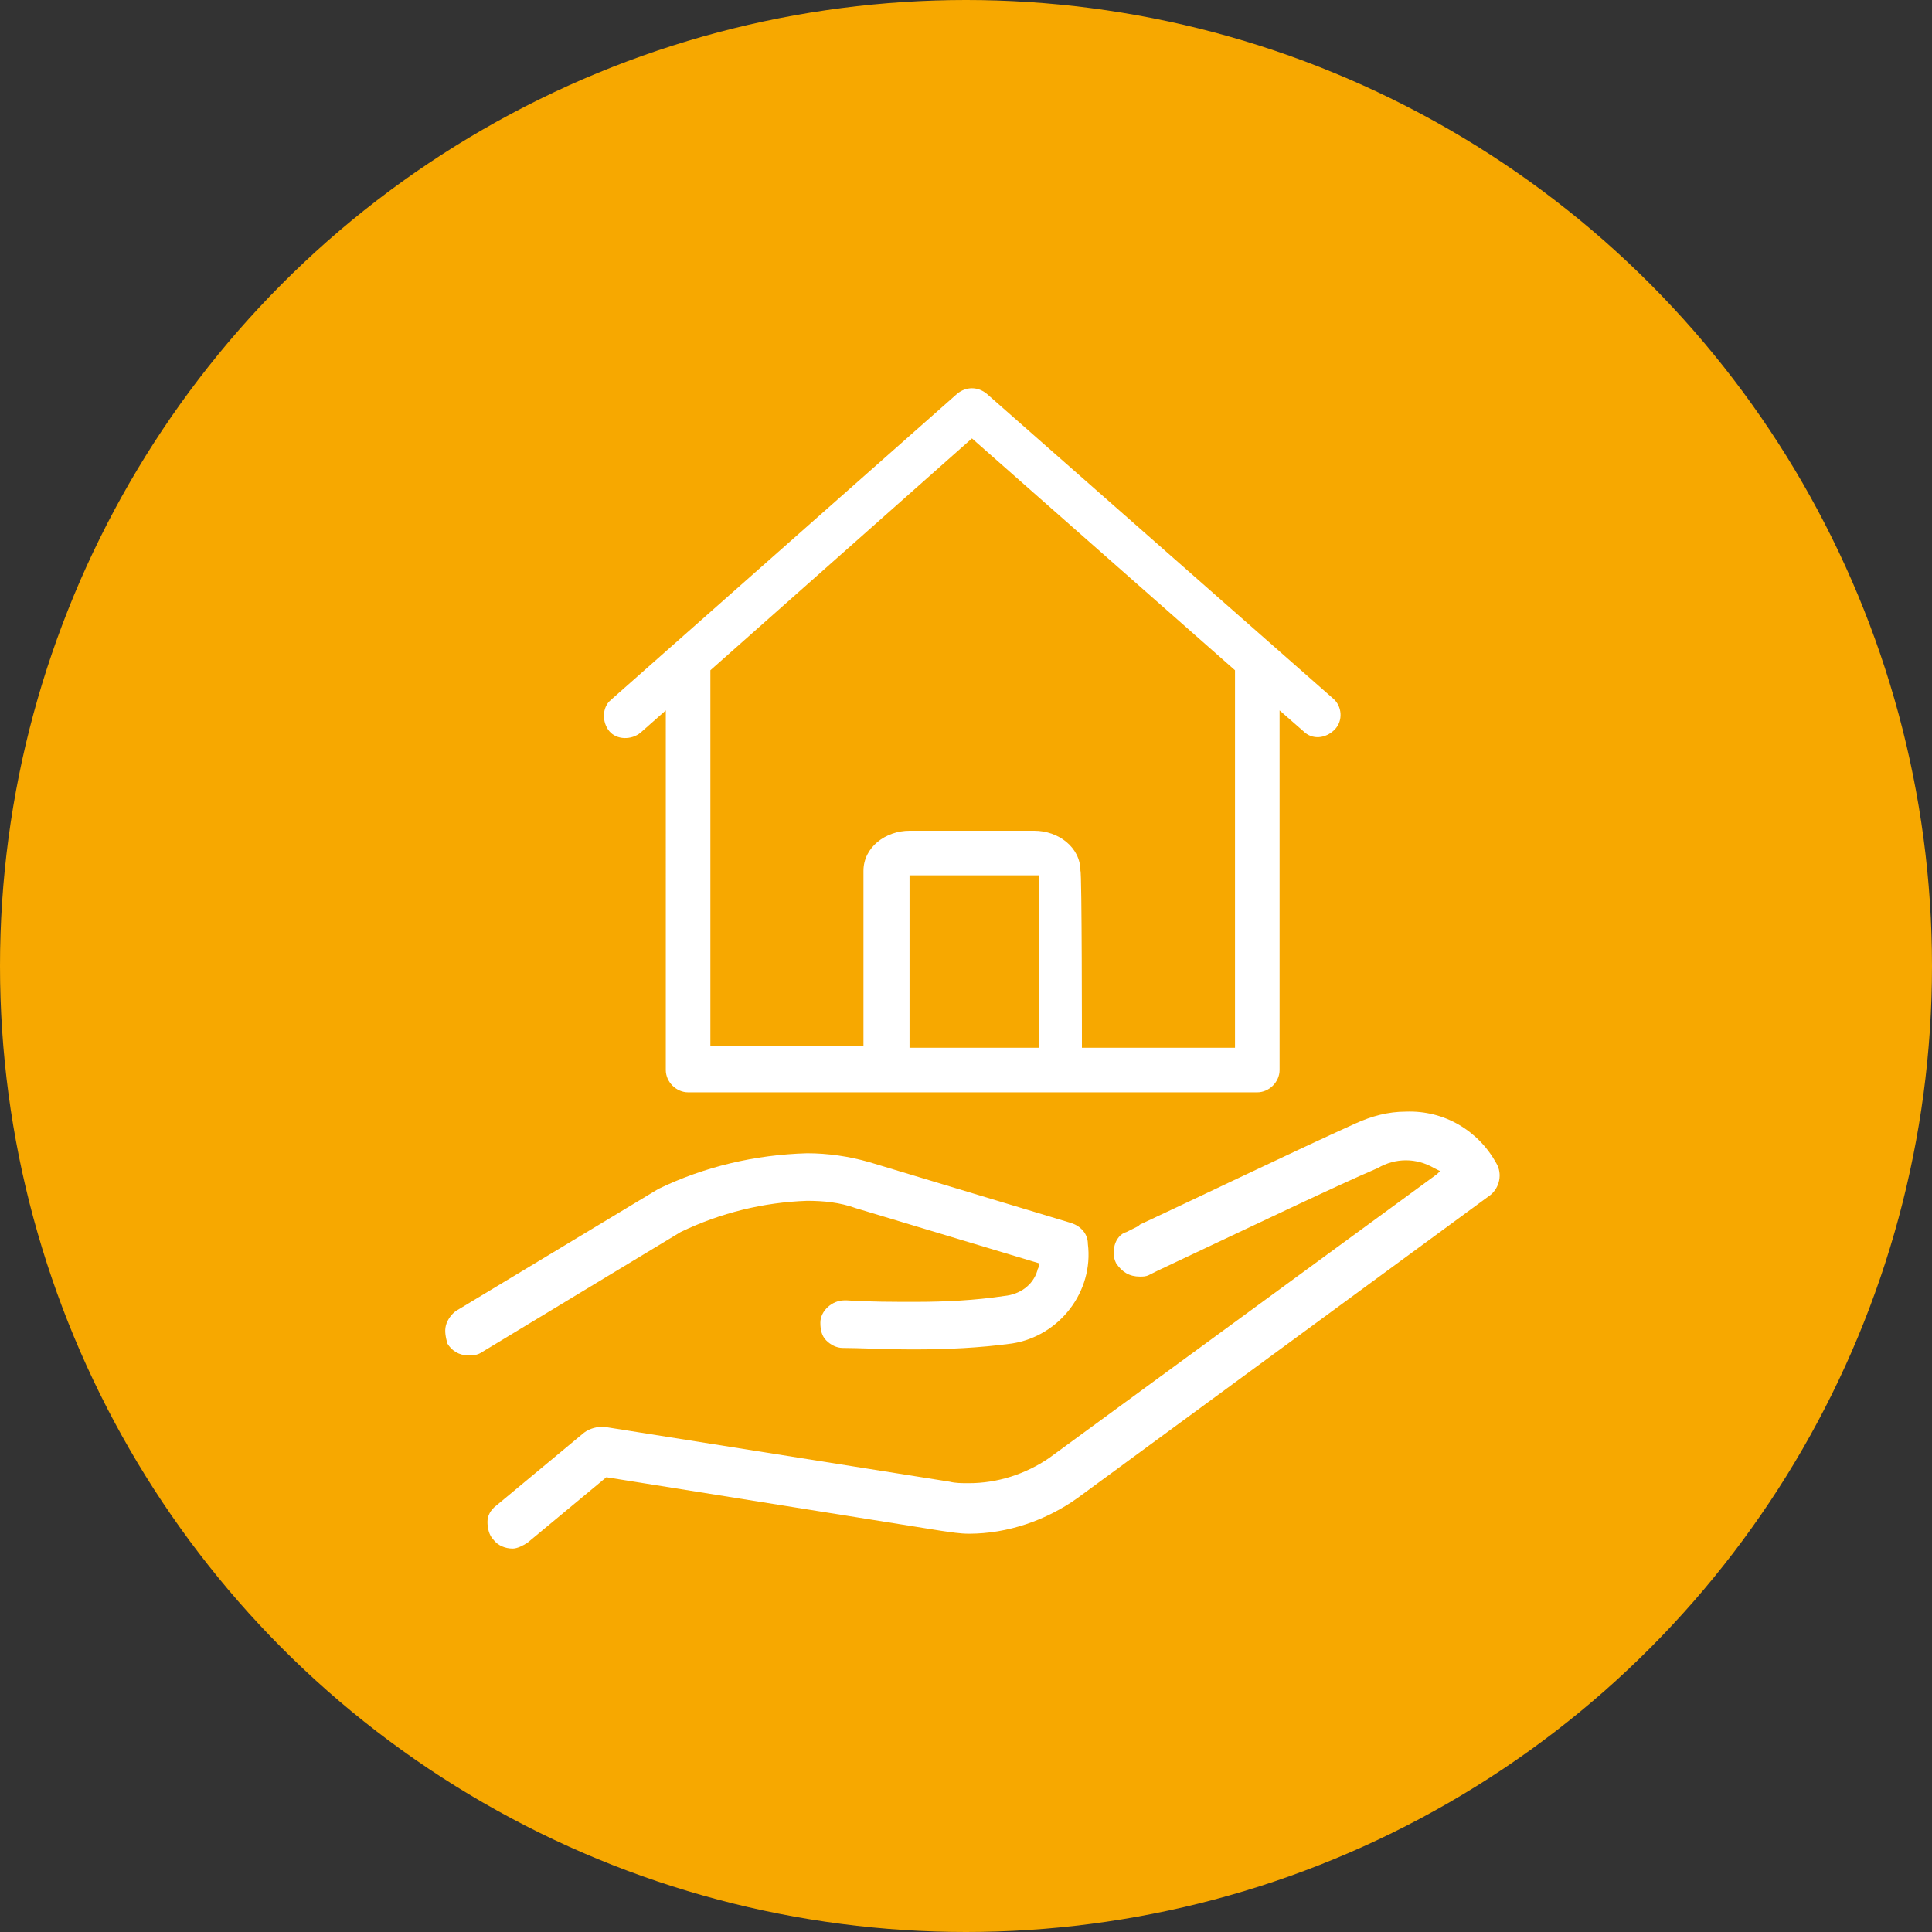
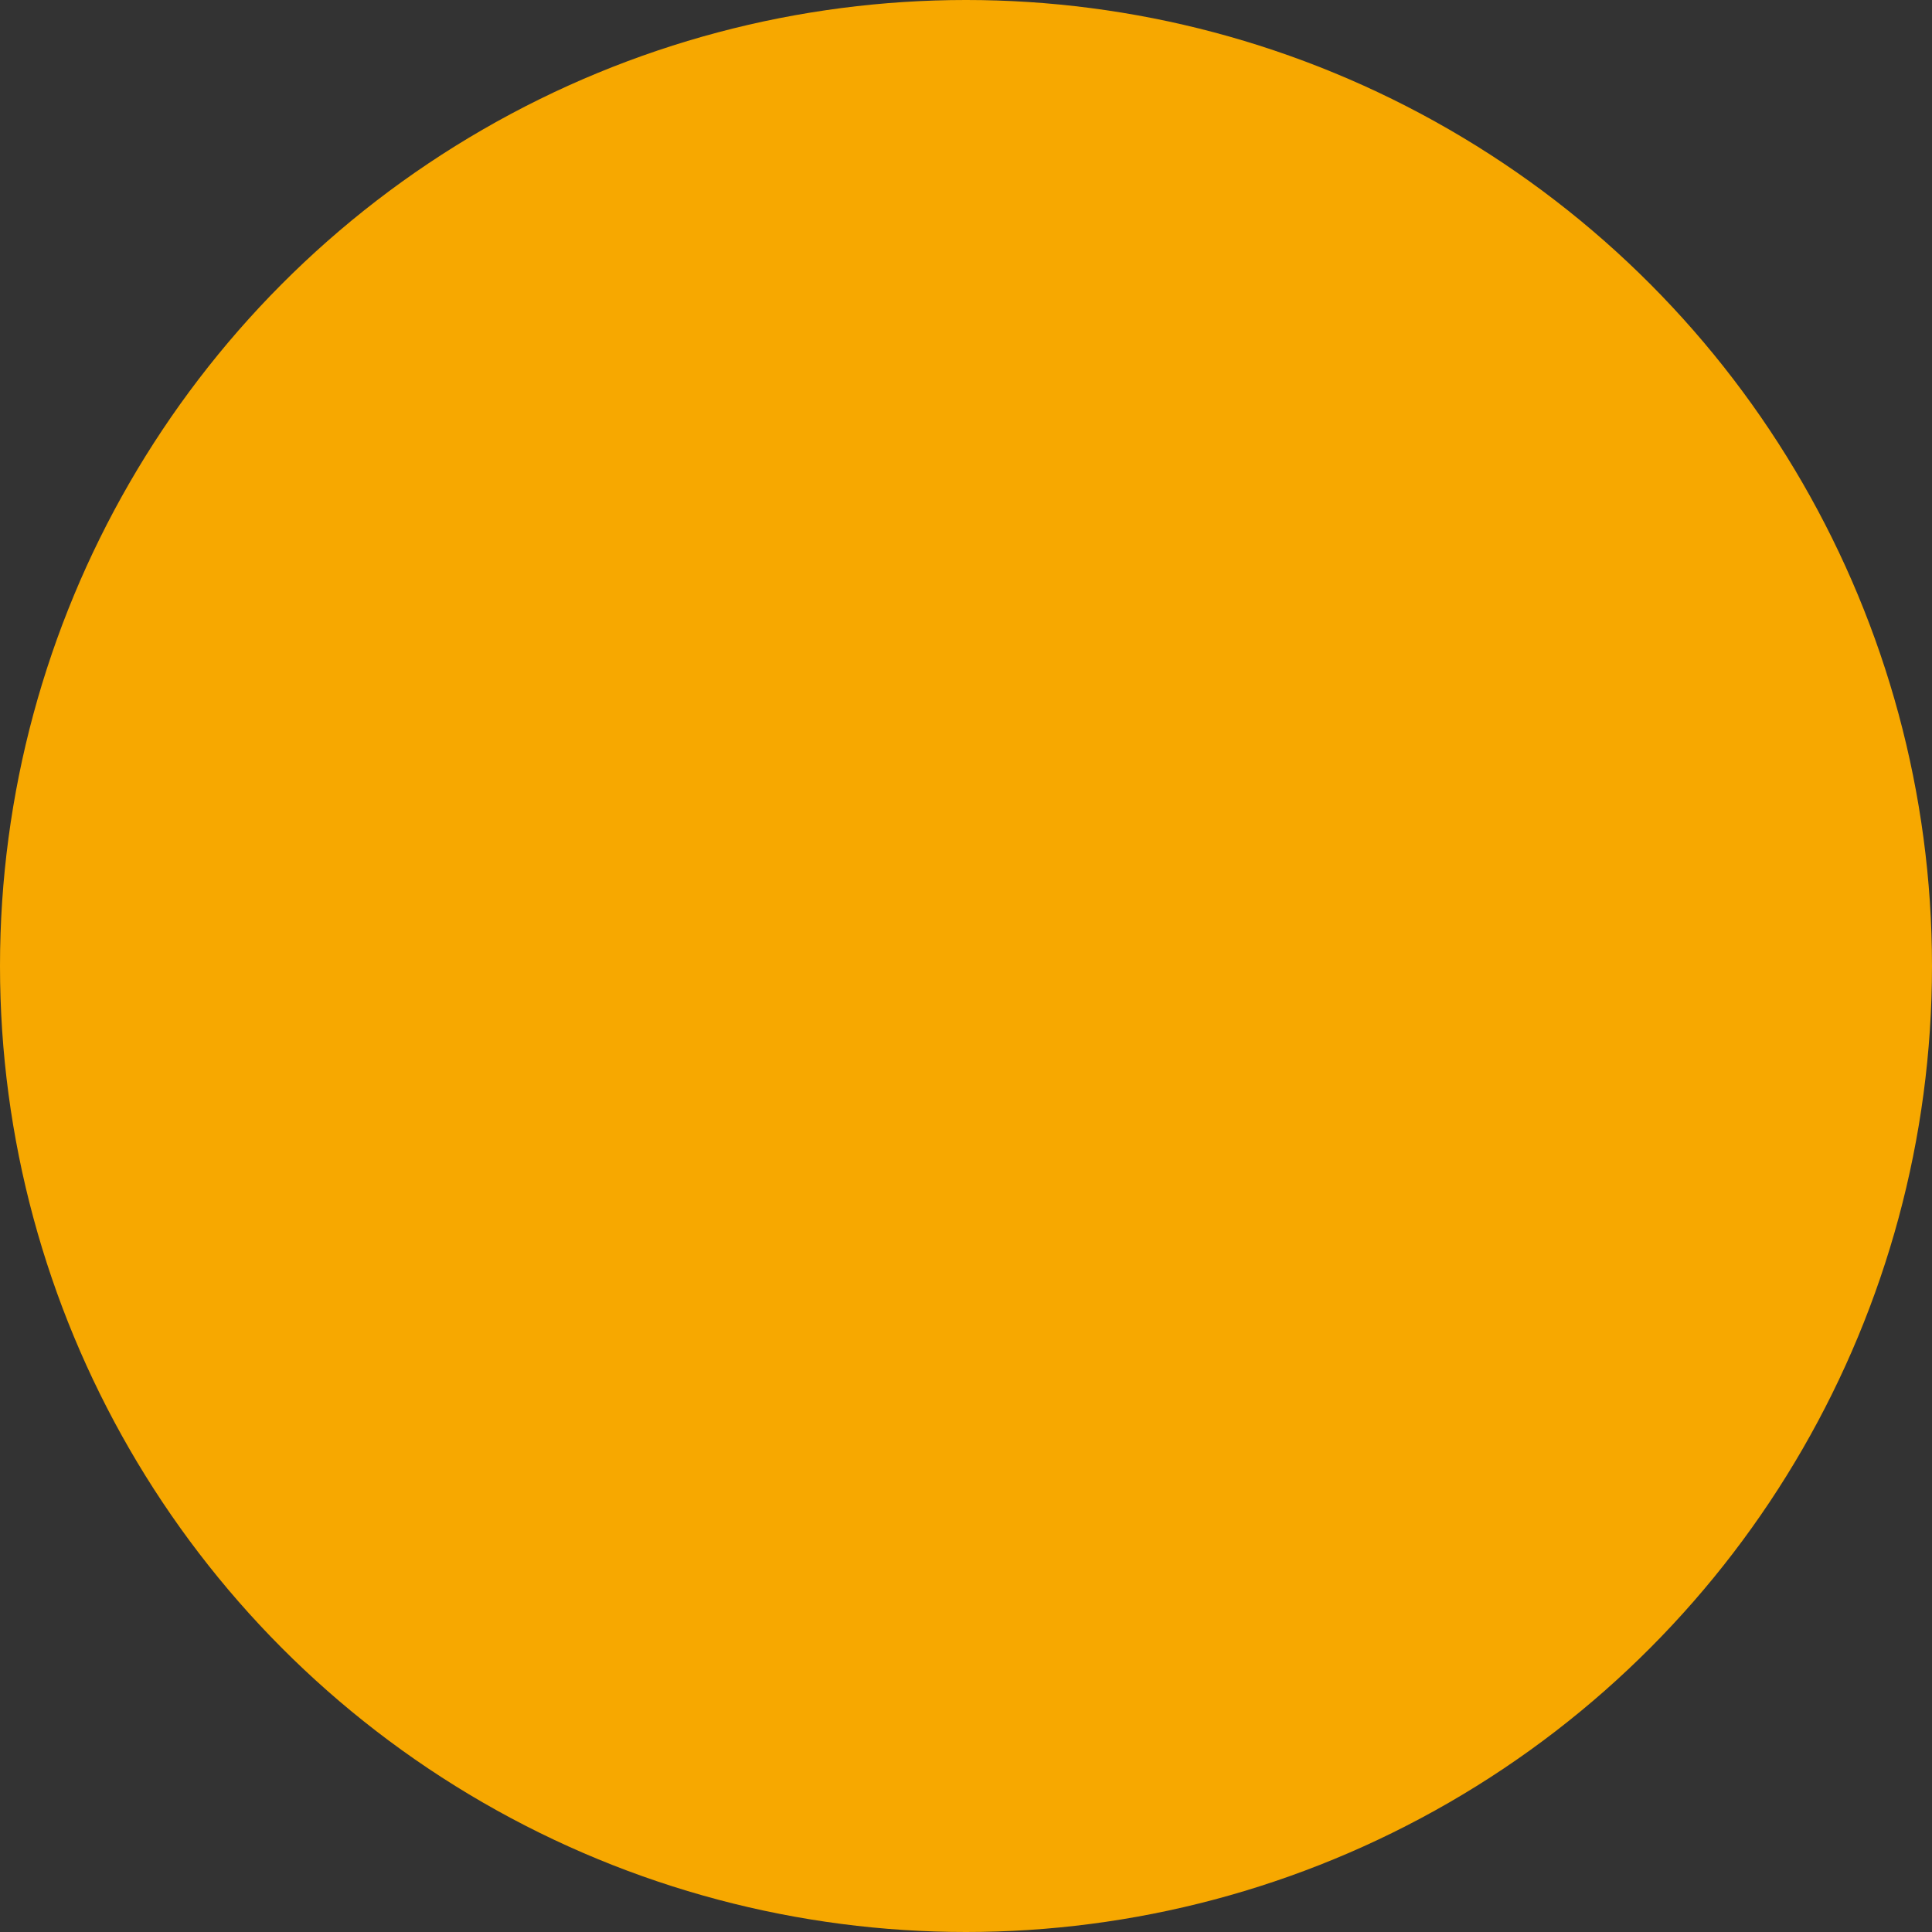
<svg xmlns="http://www.w3.org/2000/svg" version="1.1" id="Calque_1" x="0px" y="0px" viewBox="0 0 130 130" style="enable-background:new 0 0 130 130;" xml:space="preserve">
  <rect x="0" y="0" width="130" height="130" fill="#333333" stroke="none" />
  <style type="text/css">
	.st0{fill:#F7A800;}
	.st1{fill:#FFFFFF;}
</style>
  <desc>Created with Sketch.</desc>
  <g id="Illustration-_x2F_-Iconography-_x2F_-Protection">
    <g id="Illustration-_x2F_-_x5F_-_x2F_-Background">
      <circle id="BG" class="st0" cx="65" cy="65" r="65" />
    </g>
-     <path id="Shape" class="st1" d="M72.8,70.5h10.3V45.1L65.4,29.5L47.8,45.1v25.3h10.3V58.6c0-1.6,1.5-2.7,3.1-2.7h8.4   c1.6,0,3.1,1.1,3.1,2.7C72.8,58.6,72.8,70.5,72.8,70.5z M86.1,47.8V72c0,0.8-0.7,1.5-1.5,1.5H46.3c-0.8,0-1.5-0.7-1.5-1.5V47.8   l-1.7,1.5c-0.6,0.5-1.6,0.5-2.1-0.1s-0.5-1.6,0.1-2.1l23.3-20.6c0.6-0.5,1.4-0.5,2,0L89.7,47c0.6,0.5,0.7,1.5,0.1,2.1   s-1.5,0.7-2.1,0.1L86.1,47.8z M54.3,80.8L54.3,80.8c-2.9,0.1-5.8,0.8-8.5,2.1l-13.4,8.1c-0.3,0.2-0.6,0.2-0.9,0.2   c-0.6,0-1.1-0.3-1.4-0.8C30,90,29.9,89.6,30,89.2c0.1-0.4,0.4-0.8,0.7-1L44.3,80c3.1-1.5,6.5-2.3,10-2.4c1.4,0,2.8,0.2,4.2,0.6   l13.6,4.1c0.6,0.2,1.1,0.7,1.1,1.4c0.4,3.2-1.9,6.2-5.1,6.7c-2.2,0.3-4.4,0.4-6.6,0.4c-2,0-3.7-0.1-4.8-0.1c-0.4,0-0.8-0.2-1.1-0.5   c-0.3-0.3-0.4-0.7-0.4-1.2c0-0.8,0.8-1.5,1.6-1.5H57c1.5,0.1,3.1,0.1,4.6,0.1c2,0,4-0.1,6-0.4c1-0.1,1.9-0.7,2.2-1.7   c0-0.1,0.1-0.2,0.1-0.3V85l-12.3-3.7C56.5,80.9,55.4,80.8,54.3,80.8z M100.7,78.3c0.4,0.7,0.2,1.6-0.4,2.1l-27.8,20.4   c-2.1,1.5-4.7,2.4-7.3,2.4c-0.6,0-1.2-0.1-1.9-0.2l-22.5-3.6l-5.3,4.4c-0.3,0.2-0.7,0.4-1,0.4c-0.5,0-1-0.2-1.3-0.6   c-0.3-0.3-0.4-0.8-0.4-1.2c0-0.4,0.2-0.8,0.6-1.1l5.9-4.9c0.4-0.3,0.9-0.4,1.3-0.4l23.3,3.7c0.4,0.1,0.8,0.1,1.3,0.1   c1.9,0,3.8-0.6,5.4-1.7l26.1-19.1l0.2-0.2l-0.4-0.2c-1.2-0.7-2.6-0.7-3.8,0c-2.8,1.2-7.8,3.6-14.8,6.9l-0.6,0.3   c-0.2,0.1-0.4,0.1-0.6,0.1c-0.7,0-1.2-0.3-1.6-0.9c-0.2-0.4-0.2-0.8-0.1-1.2c0.1-0.4,0.4-0.8,0.8-0.9l0.8-0.4l0.1-0.1   c2.6-1.2,10.5-5,14.5-6.8c1.1-0.5,2.2-0.8,3.4-0.8C97.2,74.7,99.5,76.1,100.7,78.3z M69.8,58.9c0,0-0.1,0-0.1,0h-8.4   c0,0-0.1,0-0.1,0v11.6h8.7V58.9z" />
  </g>
</svg>